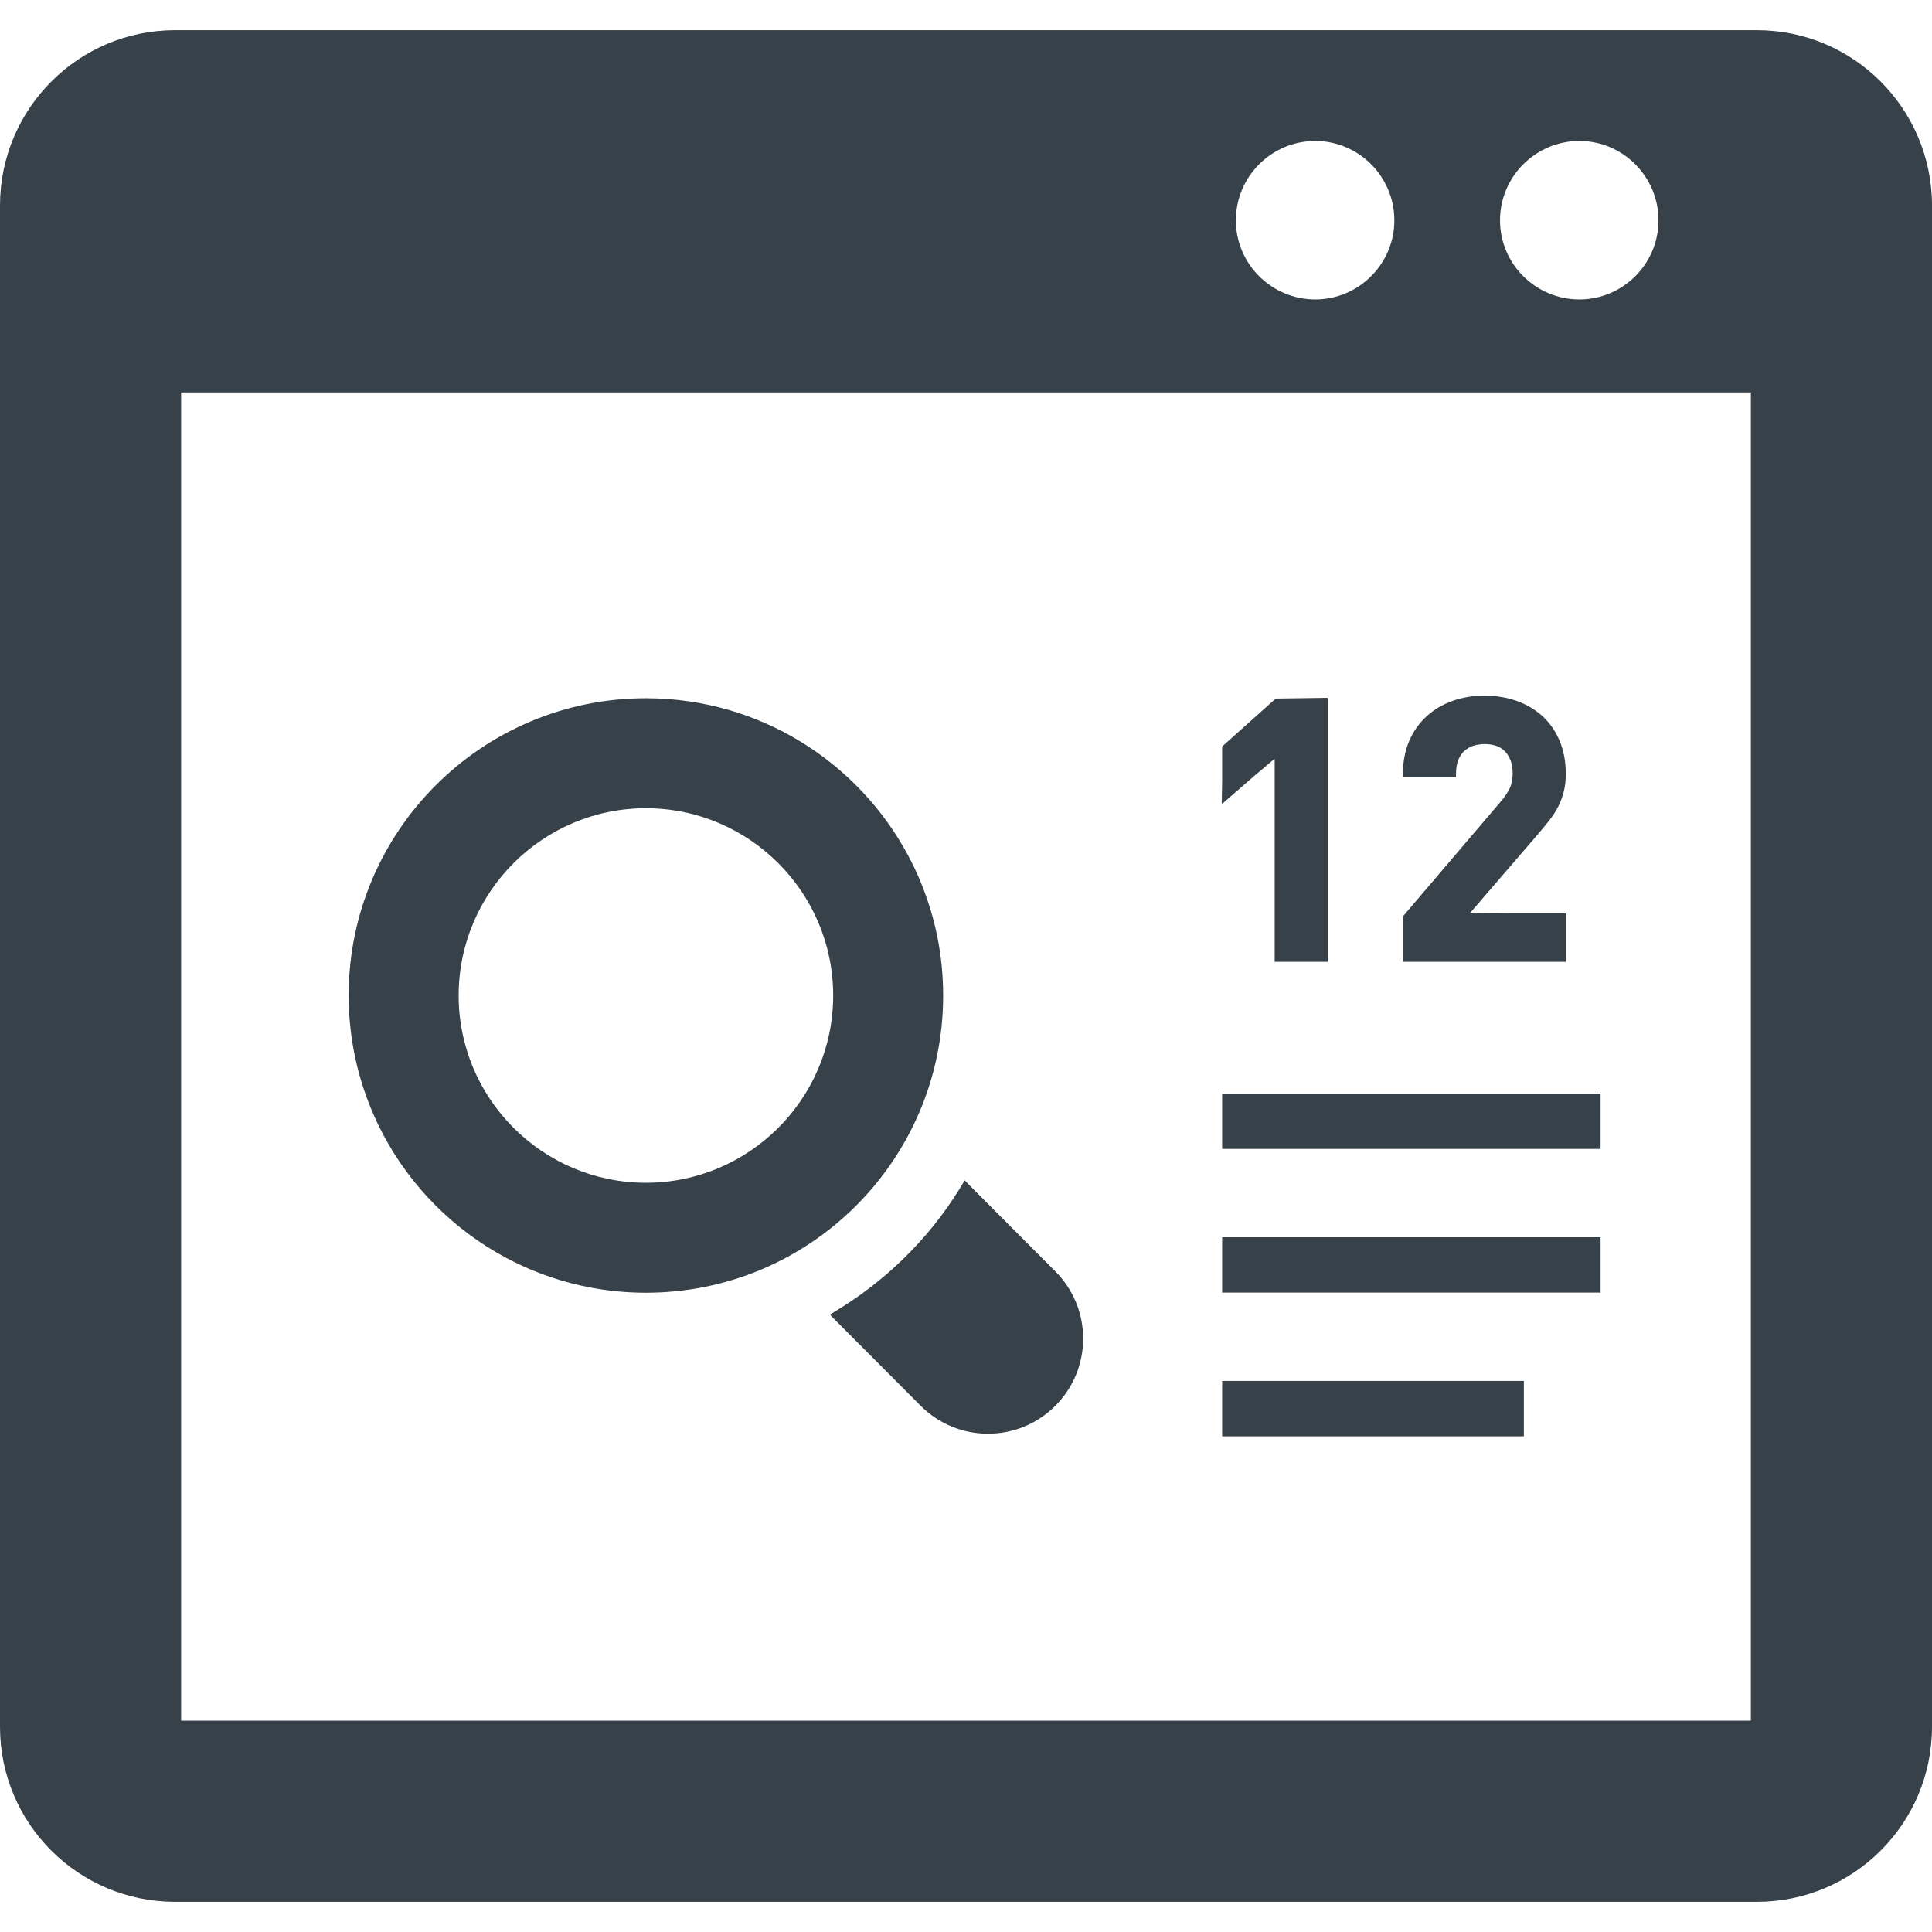
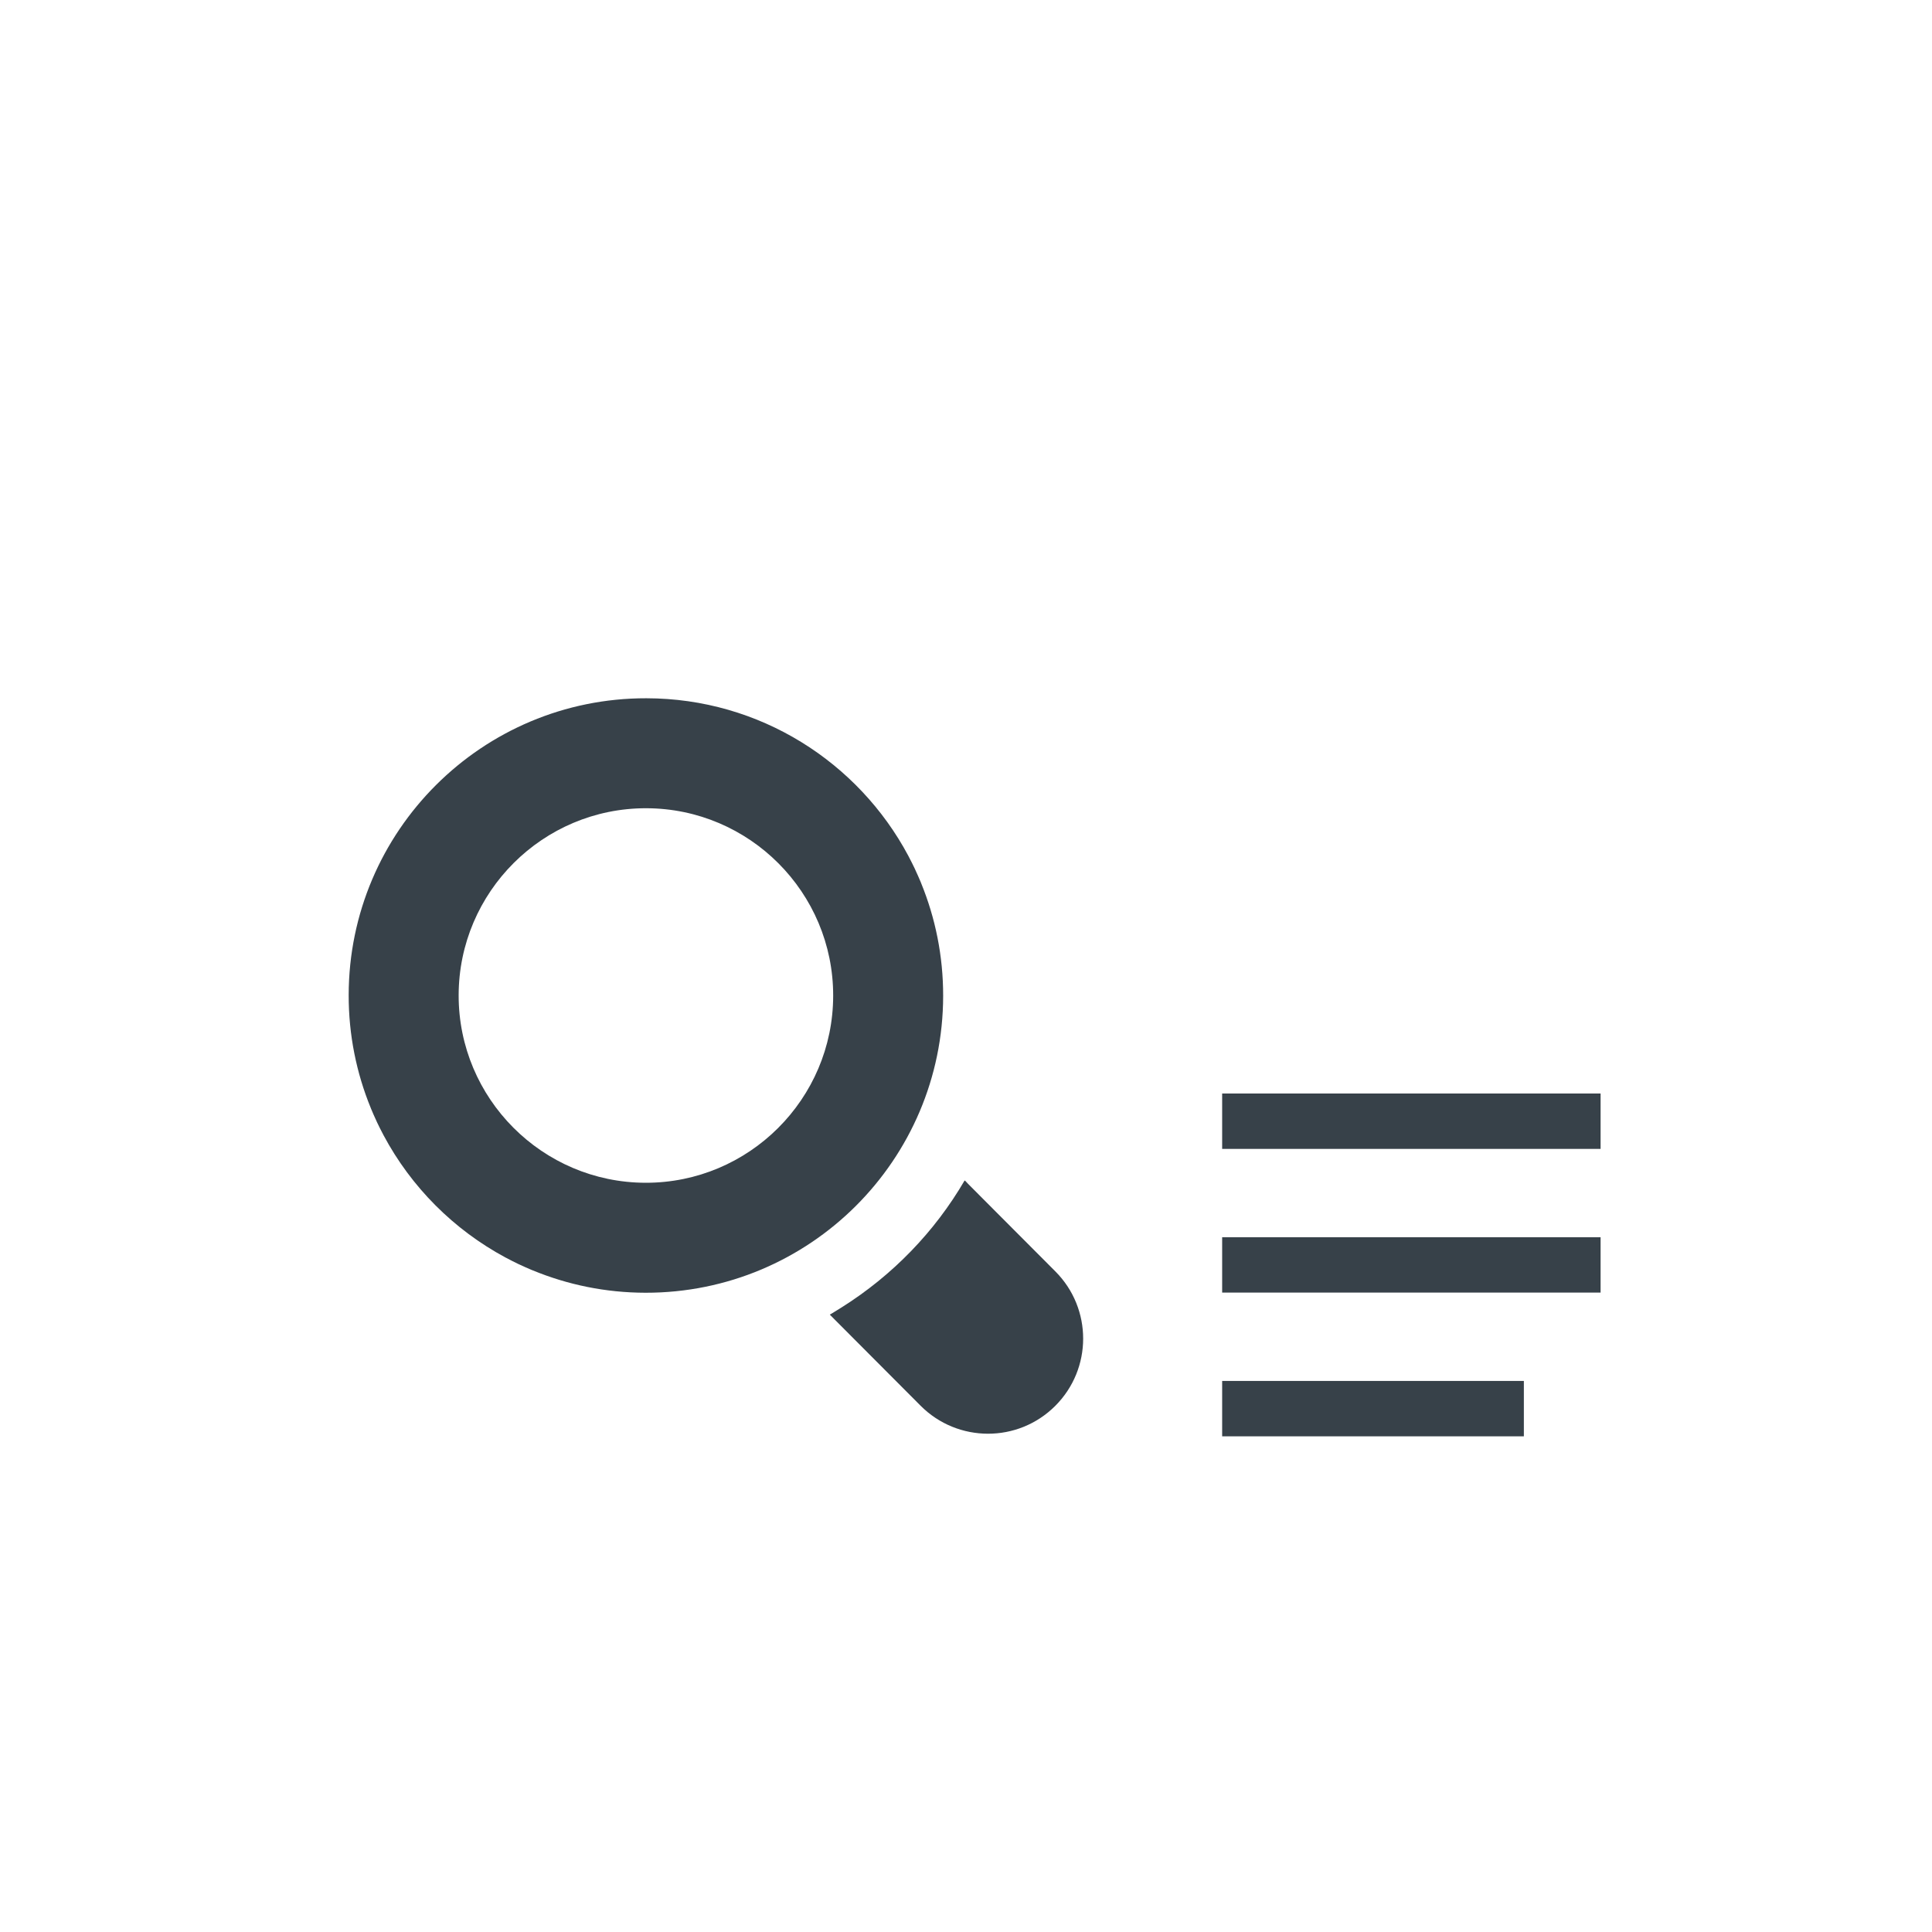
<svg xmlns="http://www.w3.org/2000/svg" version="1.1" id="_x31_0" x="0px" y="0px" viewBox="0 0 512 512" style="enable-background:new 0 0 512 512;" xml:space="preserve">
  <style type="text/css">
	.st0{fill:#374149;}
</style>
  <g>
-     <path class="st0" d="M465.602,8H46.398C20.801,8,0,28.801,0,54.481v403.121C0,483.282,20.801,504,46.398,504h419.203   C491.199,504,512,483.282,512,457.602V54.481C512,28.801,491.199,8,465.602,8z M327.519,58.402   c0-11.602,9.442-21.043,21.039-21.043c11.524,0,20.961,9.442,20.961,21.043c0,11.519-9.437,20.957-20.961,20.957   C336.961,79.359,327.519,69.922,327.519,58.402z M397.519,58.402c0-11.602,9.442-21.043,21.039-21.043   c11.524,0,20.961,9.442,20.961,21.043c0,11.519-9.437,20.957-20.961,20.957C406.961,79.359,397.519,69.922,397.519,58.402z    M464,456H48V104h416V456z" />
    <path class="st0" d="M223.09,346.442c-0.902,0.566-1.801,1.137-2.718,1.683c-0.114,0.043-0.222,0.145-0.336,0.172l0.019,0.023   c-0.035,0.024-0.074,0.047-0.109,0.07l0.004,0.004c-0.008,0.004-0.02,0.012-0.028,0.016l24.066,24.14   c4.91,4.922,11.367,7.391,17.825,7.399c6.43,0.011,12.89-2.438,17.812-7.348c9.879-9.844,9.902-25.789,0.055-35.668l-19.11-19.164   l-4.004-4.023l-0.789-0.836c-0.004,0.007-0.012,0.015-0.016,0.027l-0.094-0.094c0,0.004-0.004,0.004-0.004,0.004l-0.023-0.02   C247.676,326.512,236.442,338.039,223.09,346.442z" />
    <path class="st0" d="M98.367,293.91c0.426,1.035,0.886,2.058,1.355,3.07c0.07,0.148,0.133,0.301,0.199,0.445   c0.496,1.051,1.02,2.082,1.559,3.106c0.05,0.098,0.098,0.199,0.152,0.297c7.328,13.742,18.61,25.055,32.332,32.426   c0.094,0.047,0.191,0.094,0.286,0.145c1.023,0.543,2.058,1.074,3.109,1.574c0.145,0.066,0.293,0.129,0.434,0.195   c1.016,0.477,2.039,0.938,3.078,1.371c0.106,0.043,0.214,0.082,0.32,0.125c9.211,3.797,19.29,5.91,29.871,5.926   c43.504,0.062,78.821-35.152,78.883-78.66c0.015-10.574-2.066-20.656-5.832-29.875c-0.047-0.109-0.086-0.222-0.13-0.332   c-0.434-1.042-0.894-2.07-1.367-3.09c-0.066-0.141-0.121-0.282-0.187-0.422c-0.5-1.051-1.019-2.082-1.562-3.11   c-0.05-0.098-0.098-0.195-0.149-0.293c-13.234-24.813-39.347-41.719-69.43-41.762c-43.504-0.066-78.824,35.152-78.886,78.656   c-0.016,10.574,2.066,20.66,5.836,29.879C98.282,293.691,98.32,293.801,98.367,293.91z M171.246,214.191   c27.367,0.039,49.594,22.336,49.554,49.699c-0.039,27.363-22.336,49.594-49.699,49.555c-27.363-0.043-49.594-22.336-49.554-49.699   C121.59,236.379,143.883,214.152,171.246,214.191z" />
    <polygon class="st0" points="324.414,289.797 324.043,289.793 324.043,289.797 323.883,289.797 323.883,304.465 424.172,304.465    424.172,290.043 424.176,289.957 424.172,289.957 424.172,289.797  " />
    <polygon class="st0" points="424.172,327.883 324.414,327.883 324.043,327.883 323.883,327.883 323.883,342.55 424.172,342.55    424.172,328.129 424.176,328.039 424.172,328.039  " />
    <polygon class="st0" points="403.84,366.129 403.84,366.129 403.84,365.969 324.351,365.969 324.043,365.965 324.043,365.969    323.883,365.969 323.883,380.637 403.84,380.637 403.84,366.172 403.84,366.129  " />
-     <polygon class="st0" points="323.883,212.817 323.883,213.027 332.324,205.691 337.797,201.07 337.797,254.89 351.875,254.89    351.875,186.149 351.879,185.098 351.875,185.098 351.875,184.938 338.07,185.133 323.883,197.832 323.883,206.95 323.778,212.906     " />
-     <path class="st0" d="M414.946,242.258l0.004-0.039h-0.004v-0.16h-15.481l-9.89-0.102l17.886-20.754   c1.156-1.355,2.203-2.629,3.141-3.82c0.953-1.211,1.758-2.469,2.39-3.734c0.625-1.254,1.11-2.586,1.446-3.962   c0.344-1.374,0.508-2.941,0.508-4.652c0-3.156-0.539-6.054-1.594-8.614c-1.062-2.558-2.57-4.754-4.468-6.519   c-1.891-1.758-4.196-3.141-6.844-4.102c-2.641-0.957-5.547-1.442-8.633-1.442c-3.016,0-5.867,0.469-8.469,1.391   c-2.618,0.926-4.938,2.308-6.898,4.101c-1.961,1.79-3.516,4-4.61,6.563c-1.094,2.562-1.648,5.492-1.648,8.714v0.801h14.07v-0.801   c0-1.546,0.227-2.844,0.665-3.863c0.43-0.996,1-1.801,1.695-2.386c0.726-0.61,1.507-1.028,2.39-1.286   c0.922-0.266,1.867-0.398,2.805-0.398c2.477,0,4.297,0.68,5.554,2.086c1.282,1.43,1.906,3.281,1.906,5.656   c0,1.473-0.25,2.785-0.742,3.894c-0.515,1.133-1.39,2.426-2.617,3.84l-25.726,30.187v12.031h43.164V242.258z" />
  </g>
</svg>